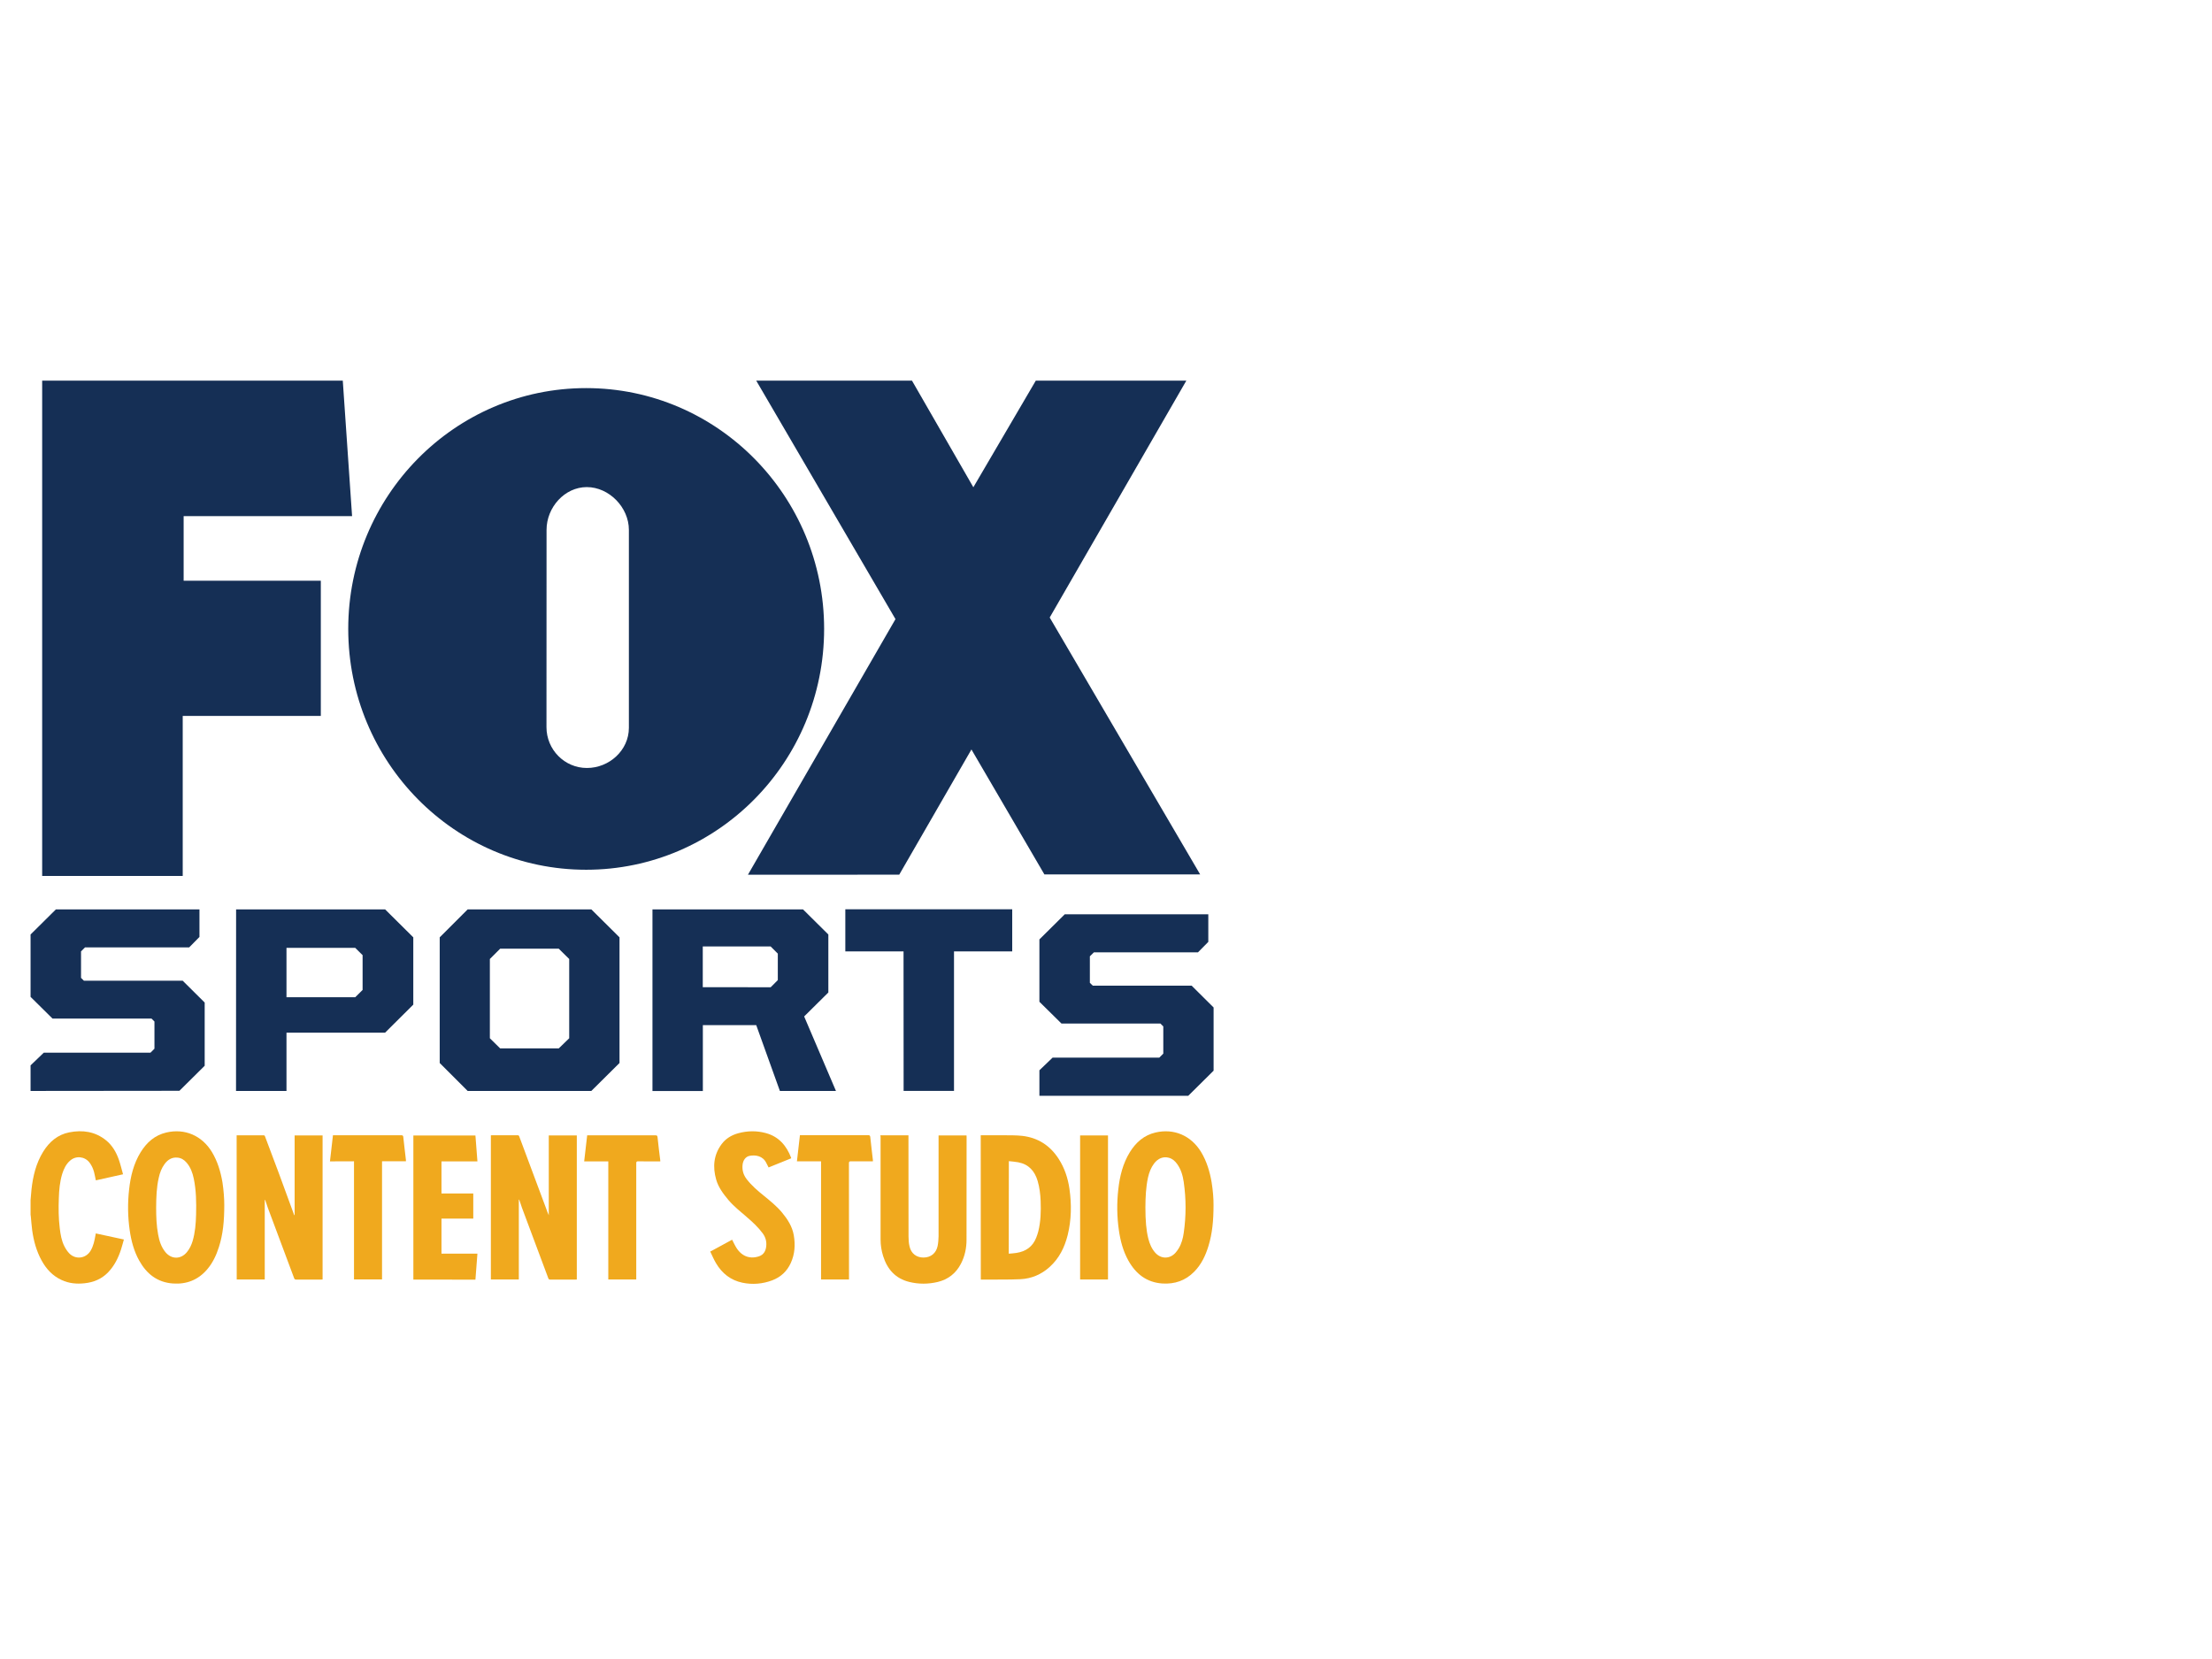
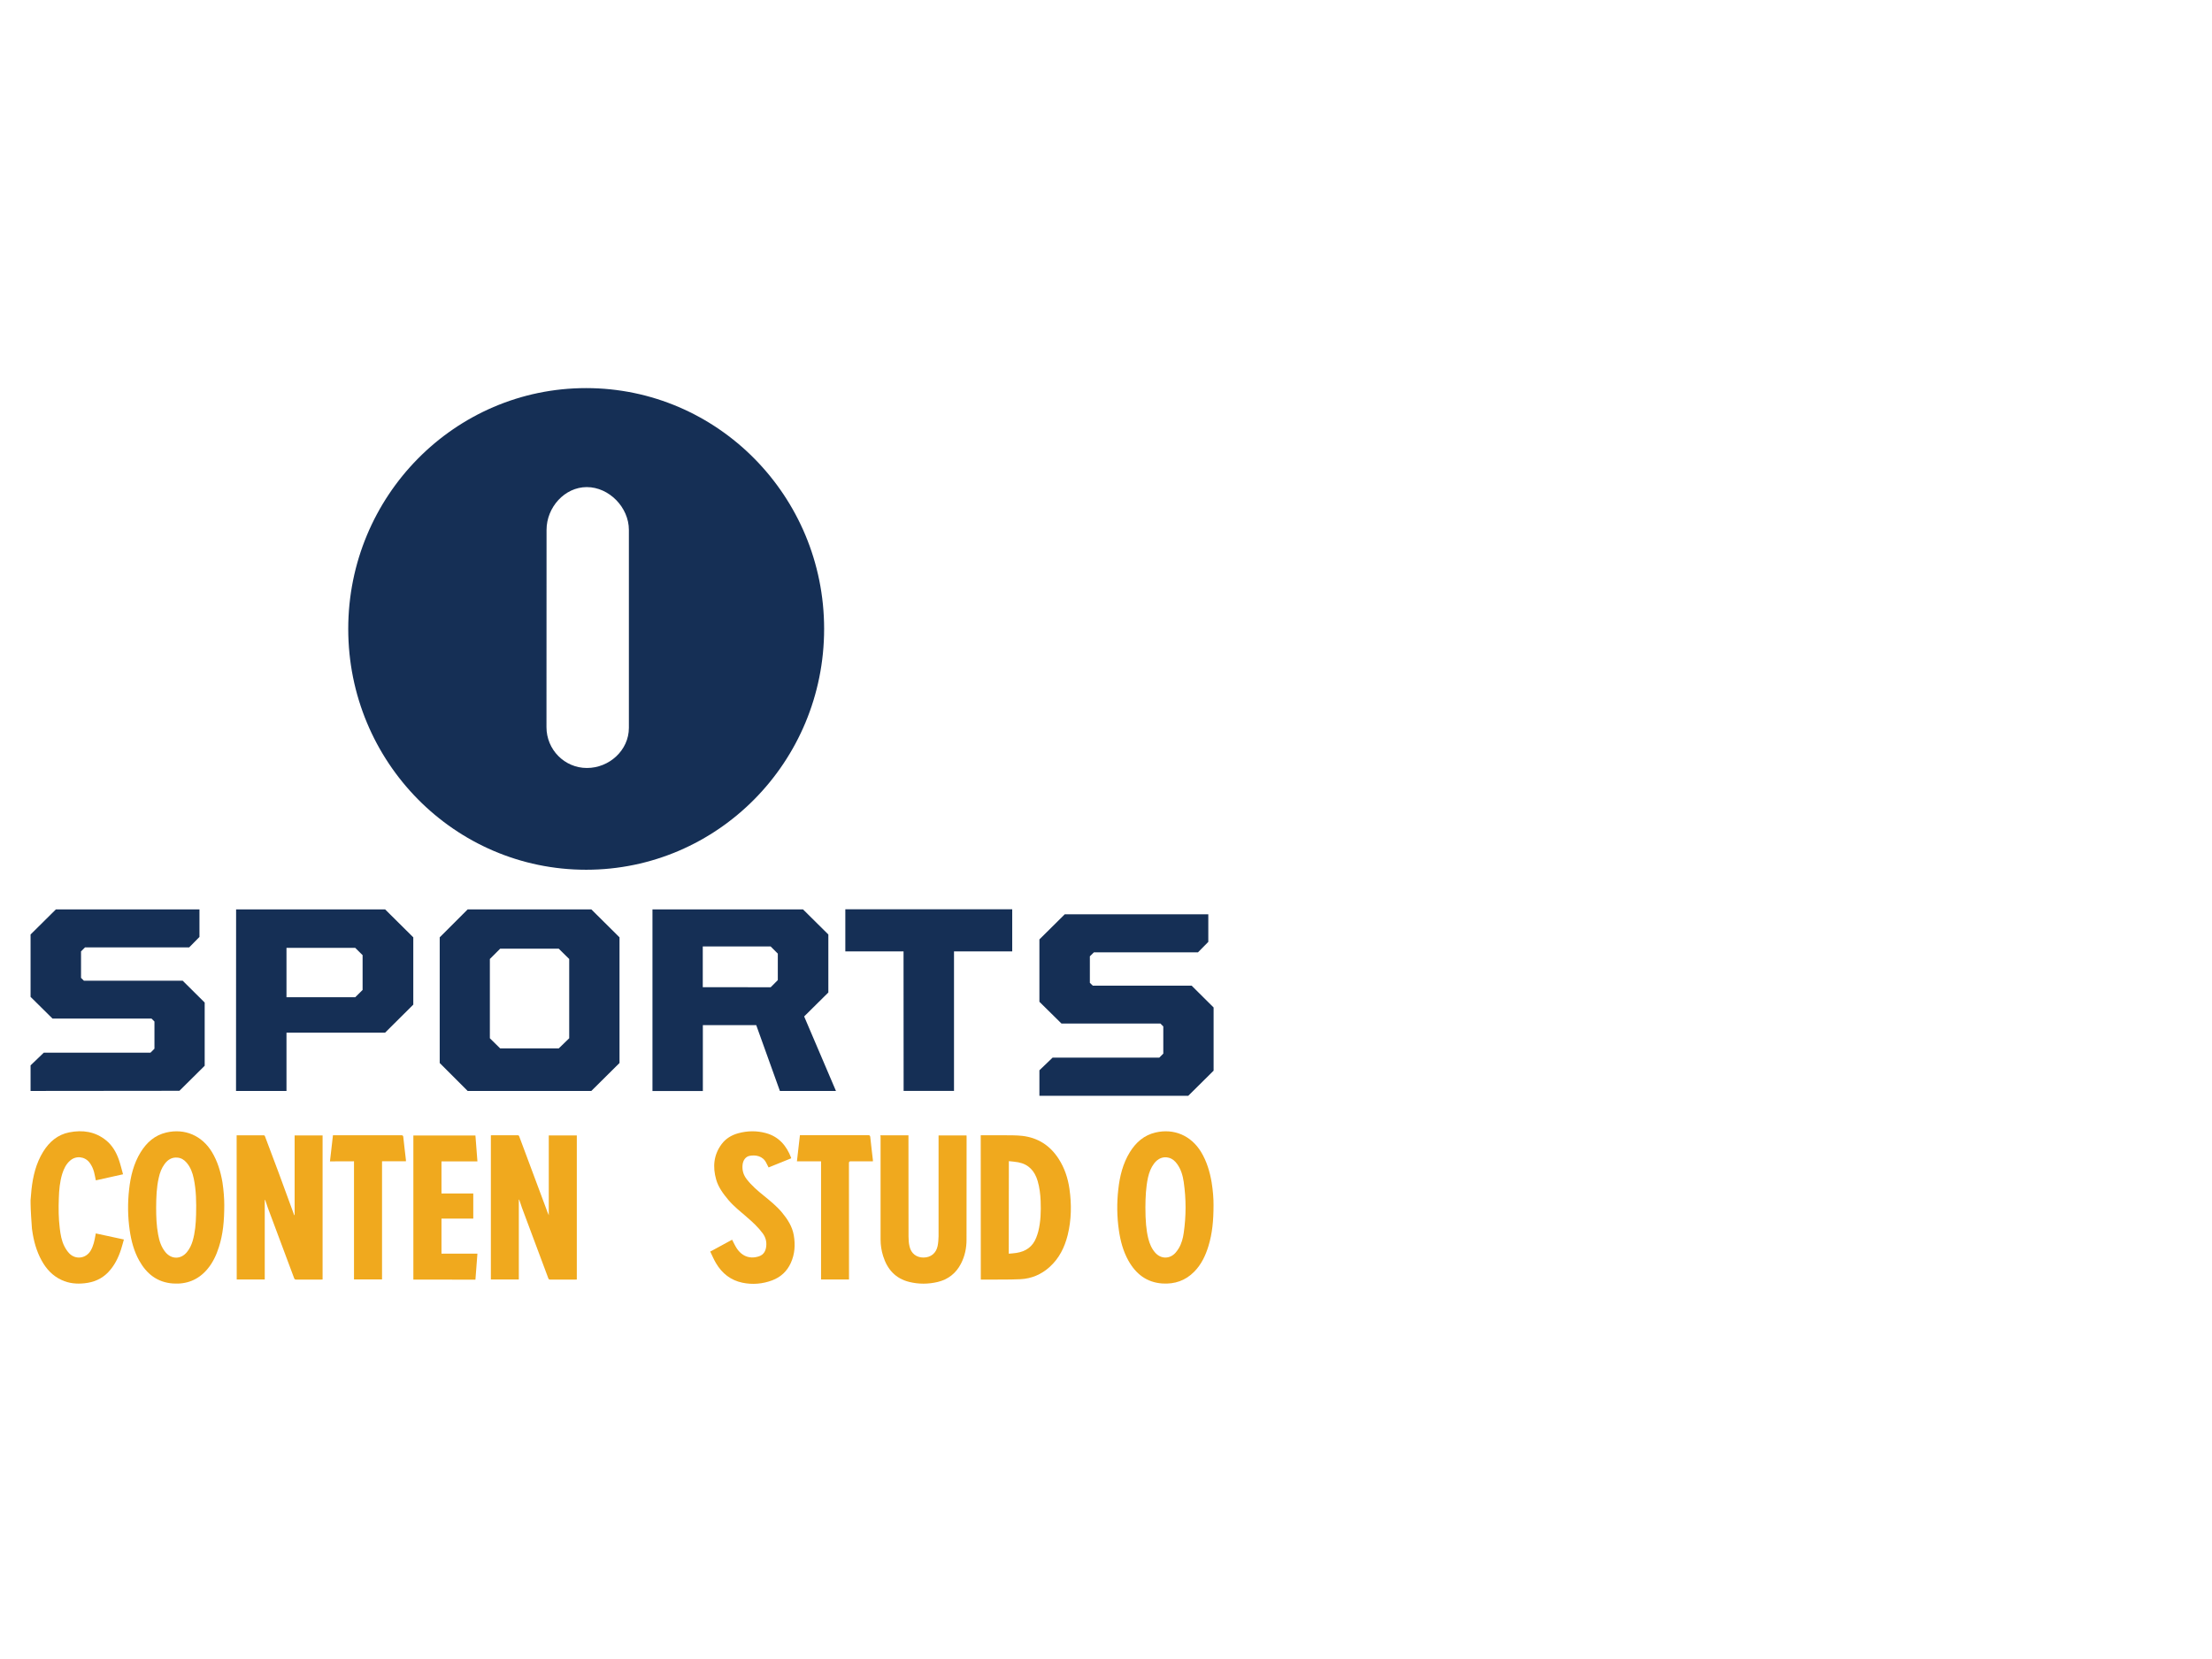
<svg xmlns="http://www.w3.org/2000/svg" version="1.1" id="Layer_1" x="0px" y="0px" viewBox="0 0 288 216" style="enable-background:new 0 0 288 216;" xml:space="preserve">
  <style type="text/css">
	.st0{fill:#F0A91E;}
	.st1{fill-rule:evenodd;clip-rule:evenodd;fill:#152F55;}
</style>
  <g>
    <g>
      <g>
        <path class="st0" d="M92.49,162.93c0.06-0.03,0.12-0.05,0.18-0.08c0.83-0.45,1.67-0.91,2.5-1.36c0.06-0.03,0.12-0.06,0.15-0.08     c0.21,0.39,0.38,0.79,0.62,1.15c0.46,0.67,1.09,1.13,1.93,1.16c0.32,0.01,0.65-0.05,0.95-0.15c0.59-0.2,0.87-0.67,0.94-1.28     c0.07-0.62-0.07-1.18-0.44-1.69c-0.6-0.82-1.34-1.5-2.1-2.15c-0.82-0.71-1.67-1.38-2.37-2.2c-0.68-0.81-1.32-1.66-1.61-2.69     c-0.46-1.63-0.33-3.19,0.71-4.59c0.54-0.73,1.29-1.18,2.16-1.42c1.2-0.33,2.42-0.35,3.62-0.02c1.67,0.46,2.67,1.63,3.27,3.2     c0.01,0.02,0,0.04,0.01,0.08c-0.98,0.39-1.95,0.79-2.94,1.19c-0.1-0.2-0.2-0.39-0.29-0.57c-0.46-0.96-1.43-1.08-2.18-0.94     c-0.52,0.1-0.86,0.57-0.92,1.18c-0.07,0.69,0.11,1.3,0.53,1.85c0.64,0.83,1.43,1.51,2.24,2.16c0.83,0.68,1.67,1.35,2.36,2.18     c0.73,0.88,1.34,1.82,1.54,2.97c0.21,1.24,0.14,2.45-0.39,3.61c-0.49,1.08-1.31,1.84-2.42,2.26c-1.26,0.47-2.56,0.58-3.87,0.31     c-1.53-0.32-2.66-1.21-3.45-2.55c-0.28-0.47-0.49-0.98-0.73-1.47C92.49,162.96,92.49,162.95,92.49,162.93z" />
        <path class="st0" d="M127.69,147.81c1.03,0,2.03-0.01,3.04,0c0.79,0.01,1.59-0.01,2.38,0.08c2.04,0.24,3.61,1.26,4.72,2.98     c0.77,1.19,1.21,2.52,1.41,3.91c0.29,2.02,0.26,4.04-0.23,6.03c-0.4,1.59-1.1,3.02-2.34,4.14c-1.08,0.98-2.37,1.53-3.81,1.6     c-1.54,0.07-3.08,0.04-4.62,0.05c-0.18,0-0.35,0-0.54,0C127.69,160.34,127.69,154.09,127.69,147.81z M131.34,163.23     c0.35-0.03,0.67-0.05,0.99-0.1c1.23-0.19,2.13-0.81,2.59-2c0.1-0.26,0.19-0.52,0.26-0.79c0.33-1.31,0.36-2.65,0.31-3.99     c-0.04-0.88-0.14-1.74-0.39-2.59c-0.38-1.29-1.16-2.17-2.52-2.43c-0.4-0.08-0.81-0.1-1.23-0.15     C131.34,155.22,131.34,159.2,131.34,163.23z" />
        <path class="st0" d="M158,156.91c0,2.01-0.16,3.69-0.66,5.32c-0.38,1.25-0.93,2.41-1.86,3.35c-1.14,1.16-2.54,1.63-4.14,1.53     c-2.05-0.14-3.46-1.25-4.43-2.99c-0.68-1.22-1.03-2.55-1.23-3.92c-0.26-1.78-0.28-3.56-0.08-5.34c0.19-1.71,0.59-3.36,1.5-4.84     c0.79-1.28,1.85-2.22,3.35-2.57c2.4-0.56,4.62,0.4,5.92,2.52c0.74,1.22,1.14,2.56,1.38,3.95     C157.93,155.01,158.01,156.12,158,156.91z M149.13,157.19c0,1.75,0.11,3.01,0.38,4.08c0.17,0.67,0.43,1.3,0.9,1.83     c0.74,0.83,1.87,0.85,2.63,0.02c0.16-0.18,0.3-0.38,0.43-0.59c0.37-0.62,0.55-1.3,0.65-2c0.32-2.21,0.32-4.43,0-6.64     c-0.12-0.83-0.35-1.63-0.85-2.33c-0.28-0.39-0.61-0.69-1.08-0.82c-0.73-0.2-1.42,0.07-1.94,0.76c-0.4,0.54-0.63,1.15-0.78,1.8     C149.19,154.59,149.14,155.89,149.13,157.19z" />
        <path class="st0" d="M114.63,147.82c1.22,0,2.42,0,3.65,0c0,0.1,0,0.18,0,0.27c0,4.3,0,8.6,0.01,12.9c0,0.43,0.03,0.87,0.13,1.29     c0.21,0.93,0.91,1.46,1.83,1.45c0.95-0.01,1.63-0.56,1.83-1.51c0.08-0.41,0.11-0.84,0.12-1.25c0.01-4.28,0-8.56,0-12.84     c0-0.09,0-0.19,0-0.3c1.22,0,2.42,0,3.64,0c0,0.06,0.01,0.11,0.01,0.16c0,4.48,0,8.95-0.01,13.43c0,1.09-0.22,2.14-0.73,3.12     c-0.65,1.25-1.66,2.04-3.02,2.37c-1.23,0.29-2.47,0.3-3.69,0c-1.81-0.44-2.88-1.65-3.42-3.38c-0.22-0.7-0.33-1.42-0.33-2.15     c-0.01-4.47,0-8.94,0-13.41C114.62,147.93,114.62,147.89,114.63,147.82z" />
        <path class="st0" d="M110.54,166.59c-1.23,0-2.42,0-3.64,0c0-5.12,0-10.24,0-15.39c-1.06,0-2.09,0-3.14,0     c0.13-1.15,0.26-2.26,0.39-3.4c0.09,0,0.17,0,0.24,0c2.88,0,5.76,0,8.64,0c0.19,0,0.26,0.04,0.28,0.25c0.1,1,0.23,2,0.34,2.99     c0,0.04,0,0.08,0,0.16c-0.08,0-0.16,0-0.23,0c-0.88,0-1.75,0.01-2.63,0c-0.2,0-0.26,0.05-0.26,0.26     c0.01,4.95,0.01,9.89,0.01,14.84C110.54,166.39,110.54,166.48,110.54,166.59z" />
-         <path class="st0" d="M144.26,166.59c-1.22,0-2.42,0-3.63,0c0-6.26,0-12.5,0-18.76c1.21,0,2.41,0,3.63,0     C144.26,154.08,144.26,160.33,144.26,166.59z" />
      </g>
      <g>
-         <path class="st0" d="M3.98,156.25c0.04-0.46,0.07-0.92,0.12-1.38c0.19-1.73,0.59-3.4,1.51-4.9c0.8-1.3,1.89-2.24,3.41-2.54     c1.73-0.34,3.37-0.11,4.79,1.04c0.8,0.65,1.31,1.52,1.65,2.48c0.22,0.62,0.37,1.27,0.56,1.94c-1.22,0.27-2.38,0.53-3.54,0.79     c-0.08-0.36-0.14-0.71-0.23-1.06c-0.12-0.46-0.31-0.88-0.6-1.26c-0.62-0.8-1.75-0.92-2.51-0.26c-0.54,0.46-0.83,1.08-1.04,1.74     c-0.31,1.03-0.41,2.09-0.44,3.16c-0.05,1.3-0.04,2.61,0.12,3.91c0.1,0.82,0.23,1.63,0.61,2.37c0.17,0.33,0.38,0.65,0.63,0.91     c0.84,0.86,2.19,0.67,2.79-0.37c0.35-0.6,0.49-1.27,0.61-1.95c0.01-0.09,0.03-0.17,0.05-0.28c1.22,0.26,2.42,0.52,3.66,0.79     c-0.13,0.44-0.23,0.87-0.37,1.29c-0.36,1.11-0.87,2.14-1.69,2.99c-0.84,0.87-1.89,1.3-3.07,1.42c-1.02,0.11-2.02,0.02-2.97-0.42     c-1.18-0.54-2.01-1.44-2.62-2.56c-0.67-1.22-1.03-2.55-1.22-3.92c-0.08-0.6-0.12-1.22-0.18-1.82c-0.01-0.07-0.02-0.13-0.03-0.2     C3.98,157.53,3.98,156.89,3.98,156.25z" />
+         <path class="st0" d="M3.98,156.25c0.04-0.46,0.07-0.92,0.12-1.38c0.19-1.73,0.59-3.4,1.51-4.9c0.8-1.3,1.89-2.24,3.41-2.54     c1.73-0.34,3.37-0.11,4.79,1.04c0.8,0.65,1.31,1.52,1.65,2.48c0.22,0.62,0.37,1.27,0.56,1.94c-1.22,0.27-2.38,0.53-3.54,0.79     c-0.08-0.36-0.14-0.71-0.23-1.06c-0.12-0.46-0.31-0.88-0.6-1.26c-0.62-0.8-1.75-0.92-2.51-0.26c-0.54,0.46-0.83,1.08-1.04,1.74     c-0.31,1.03-0.41,2.09-0.44,3.16c-0.05,1.3-0.04,2.61,0.12,3.91c0.1,0.82,0.23,1.63,0.61,2.37c0.17,0.33,0.38,0.65,0.63,0.91     c0.84,0.86,2.19,0.67,2.79-0.37c0.35-0.6,0.49-1.27,0.61-1.95c0.01-0.09,0.03-0.17,0.05-0.28c1.22,0.26,2.42,0.52,3.66,0.79     c-0.13,0.44-0.23,0.87-0.37,1.29c-0.36,1.11-0.87,2.14-1.69,2.99c-0.84,0.87-1.89,1.3-3.07,1.42c-1.02,0.11-2.02,0.02-2.97-0.42     c-1.18-0.54-2.01-1.44-2.62-2.56c-0.67-1.22-1.03-2.55-1.22-3.92c-0.01-0.07-0.02-0.13-0.03-0.2     C3.98,157.53,3.98,156.89,3.98,156.25z" />
        <path class="st0" d="M30.81,147.82c1.19,0,2.36,0,3.53,0c0.14,0,0.14,0.1,0.18,0.18c0.59,1.58,1.19,3.16,1.78,4.74     c0.67,1.8,1.32,3.6,1.98,5.4c0.01,0.03,0.03,0.06,0.08,0.09c0-3.46,0-6.92,0-10.4c1.23,0,2.43,0,3.64,0c0,6.25,0,12.5,0,18.76     c-0.06,0-0.13,0.01-0.19,0.01c-1.08,0-2.16,0-3.24,0c-0.14,0-0.21-0.03-0.27-0.17c-1.14-3.06-2.29-6.12-3.43-9.18     c-0.11-0.3-0.21-0.62-0.31-0.92c-0.02-0.05-0.04-0.09-0.09-0.13c0,3.46,0,6.92,0,10.39c-1.22,0-2.43,0-3.65,0     C30.81,160.34,30.81,154.09,30.81,147.82z" />
        <path class="st0" d="M67.55,156.19c0,3.46,0,6.93,0,10.4c-1.23,0-2.43,0-3.64,0c0-6.25,0-12.51,0-18.77     c0.06,0,0.11-0.01,0.16-0.01c1.1,0,2.2,0,3.3,0c0.11,0,0.18,0.01,0.23,0.14c1.17,3.15,2.35,6.29,3.52,9.43     c0.1,0.28,0.19,0.56,0.33,0.84c0-3.46,0-6.92,0-10.39c1.23,0,2.44,0,3.65,0c0,6.25,0,12.5,0,18.76c-0.06,0-0.11,0.01-0.16,0.01     c-1.1,0-2.2,0-3.3,0c-0.14,0-0.2-0.04-0.25-0.17c-1.14-3.06-2.29-6.12-3.43-9.18c-0.11-0.3-0.21-0.62-0.31-0.92     c-0.02-0.05-0.04-0.09-0.06-0.14C67.58,156.19,67.57,156.19,67.55,156.19z" />
        <path class="st0" d="M29.2,156.89c0,2.07-0.16,3.8-0.7,5.48c-0.34,1.07-0.81,2.07-1.55,2.93c-1.17,1.35-2.66,1.93-4.42,1.81     c-2.05-0.14-3.45-1.26-4.41-2.99c-0.68-1.22-1.03-2.55-1.23-3.92c-0.26-1.78-0.28-3.56-0.08-5.34c0.19-1.71,0.59-3.36,1.5-4.84     c0.79-1.28,1.85-2.22,3.35-2.57c2.4-0.56,4.62,0.4,5.92,2.52c0.74,1.22,1.14,2.56,1.38,3.95     C29.13,155.01,29.2,156.11,29.2,156.89z M20.33,157.21c0,1.18,0.04,2.36,0.26,3.53c0.15,0.83,0.4,1.62,0.95,2.29     c0.79,0.96,2.02,0.95,2.8-0.01c0.35-0.43,0.58-0.91,0.74-1.44c0.33-1.12,0.42-2.28,0.45-3.44c0.04-1.57,0.02-3.14-0.3-4.68     c-0.16-0.77-0.42-1.49-0.94-2.09c-0.31-0.36-0.69-0.61-1.18-0.65c-0.72-0.07-1.25,0.26-1.67,0.82c-0.4,0.54-0.63,1.15-0.77,1.8     C20.38,154.6,20.34,155.9,20.33,157.21z" />
        <path class="st0" d="M53.82,166.6c0-6.26,0-12.5,0-18.76c2.69,0,5.37,0,8.08,0c0.09,1.11,0.17,2.23,0.26,3.37     c-1.56,0-3.11,0-4.68,0c0,1.4,0,2.78,0,4.18c1.38,0,2.75,0,4.14,0c0,1.1,0,2.17,0,3.27c-1.38,0-2.75,0-4.14,0     c0,1.53,0,3.03,0,4.56c1.55,0,3.1,0,4.68,0c-0.09,1.15-0.17,2.26-0.26,3.39C59.2,166.6,56.52,166.6,53.82,166.6z" />
        <path class="st0" d="M42.96,151.21c0.13-1.15,0.26-2.26,0.39-3.4c0.09,0,0.16,0,0.23,0c2.89,0,5.77,0,8.66,0     c0.19,0,0.25,0.04,0.27,0.24c0.1,0.99,0.23,1.98,0.34,2.97c0.01,0.05,0,0.11,0,0.18c-1.03,0-2.06,0-3.11,0     c0,5.14,0,10.25,0,15.38c-1.22,0-2.43,0-3.65,0c0-5.12,0-10.24,0-15.38C45.04,151.21,44.01,151.21,42.96,151.21z" />
-         <path class="st0" d="M85.97,151.21c-0.22,0-0.43,0-0.63,0c-0.75,0-1.49,0.01-2.24-0.01c-0.21,0-0.26,0.05-0.26,0.26     c0.01,4.95,0,9.89,0,14.84c0,0.09,0,0.19,0,0.29c-1.22,0-2.42,0-3.64,0c0-5.12,0-10.23,0-15.38c-1.06,0-2.09,0-3.14,0     c0.13-1.15,0.26-2.26,0.39-3.39c0.09,0,0.15,0,0.22,0c2.89,0,5.79,0,8.68,0c0.18,0,0.24,0.04,0.26,0.23c0.1,1,0.23,2,0.35,2.99     C85.96,151.08,85.96,151.13,85.97,151.21z" />
      </g>
    </g>
    <g>
-       <path class="st1" d="M5.49,114.04V49.56h39.14l1.21,17.64H23.91v8.41h17.86v17.6H23.79v20.84H5.49 M156.26,113.85L136.67,80.4    l17.79-30.84h-19.6l-8.13,13.88l-7.99-13.88H98.46l18.13,31.05l-19.21,33.28l19.7-0.01l9.4-16.3l9.5,16.27H156.26" />
      <path class="st1" d="M81.88,94.76V68.99c0-2.93-2.58-5.57-5.48-5.57c-2.89,0-5.24,2.64-5.24,5.57l-0.01,25.68    c0,2.94,2.36,5.32,5.26,5.32C79.3,100,81.88,97.7,81.88,94.76L81.88,94.76z M45.34,81.88c0-17.3,13.86-31.35,30.97-31.35    c17.12,0,30.99,14.05,30.99,31.35c0,17.33-13.87,31.36-30.99,31.36C59.2,113.24,45.34,99.21,45.34,81.88z M3.98,142.04v-3.33    l1.72-1.65h13.89l0.52-0.52V133l-0.38-0.38H6.84l-2.86-2.83v-8.12l3.3-3.27h18.69v3.59l-1.34,1.36H11.07l-0.52,0.52v3.45    l0.38,0.37h12.86l2.86,2.84v8.23l-3.29,3.26L3.98,142.04 M46.25,129.84l0.96-0.95v-4.53l-0.96-0.95H37.3v6.43H46.25z M30.74,118.4    h19.4l3.67,3.64v8.76l-3.67,3.65H37.3v7.59h-6.57L30.74,118.4z M72.75,136.5l1.36-1.32v-10.32l-1.36-1.34h-7.63l-1.34,1.34v10.32    l1.34,1.32H72.75z M57.25,138.4v-16.36l3.64-3.64h16.1l3.67,3.64v16.36l-3.67,3.64h-16.1L57.25,138.4z M100.34,128.54l0.93-0.93    v-3.45l-0.93-0.93h-8.84v5.3C91.51,128.54,100.34,128.54,100.34,128.54z M84.95,118.4h19.6l3.3,3.27v7.55l-3.15,3.12l4.14,9.7    h-7.3l-3.08-8.57h-6.95v8.58h-6.56V118.4z M117.64,123.87h-7.58v-5.48h21.73v5.48h-7.58v18.16h-6.56L117.64,123.87 M135.33,142.69    v-3.34l1.72-1.65h13.89l0.52-0.52v-3.54l-0.38-0.38H138.2l-2.87-2.83v-8.12l3.3-3.27h18.69v3.59l-1.34,1.36h-13.55l-0.53,0.52    v3.45l0.38,0.37h12.87l2.86,2.84v8.23l-3.3,3.27H135.33" />
    </g>
  </g>
</svg>